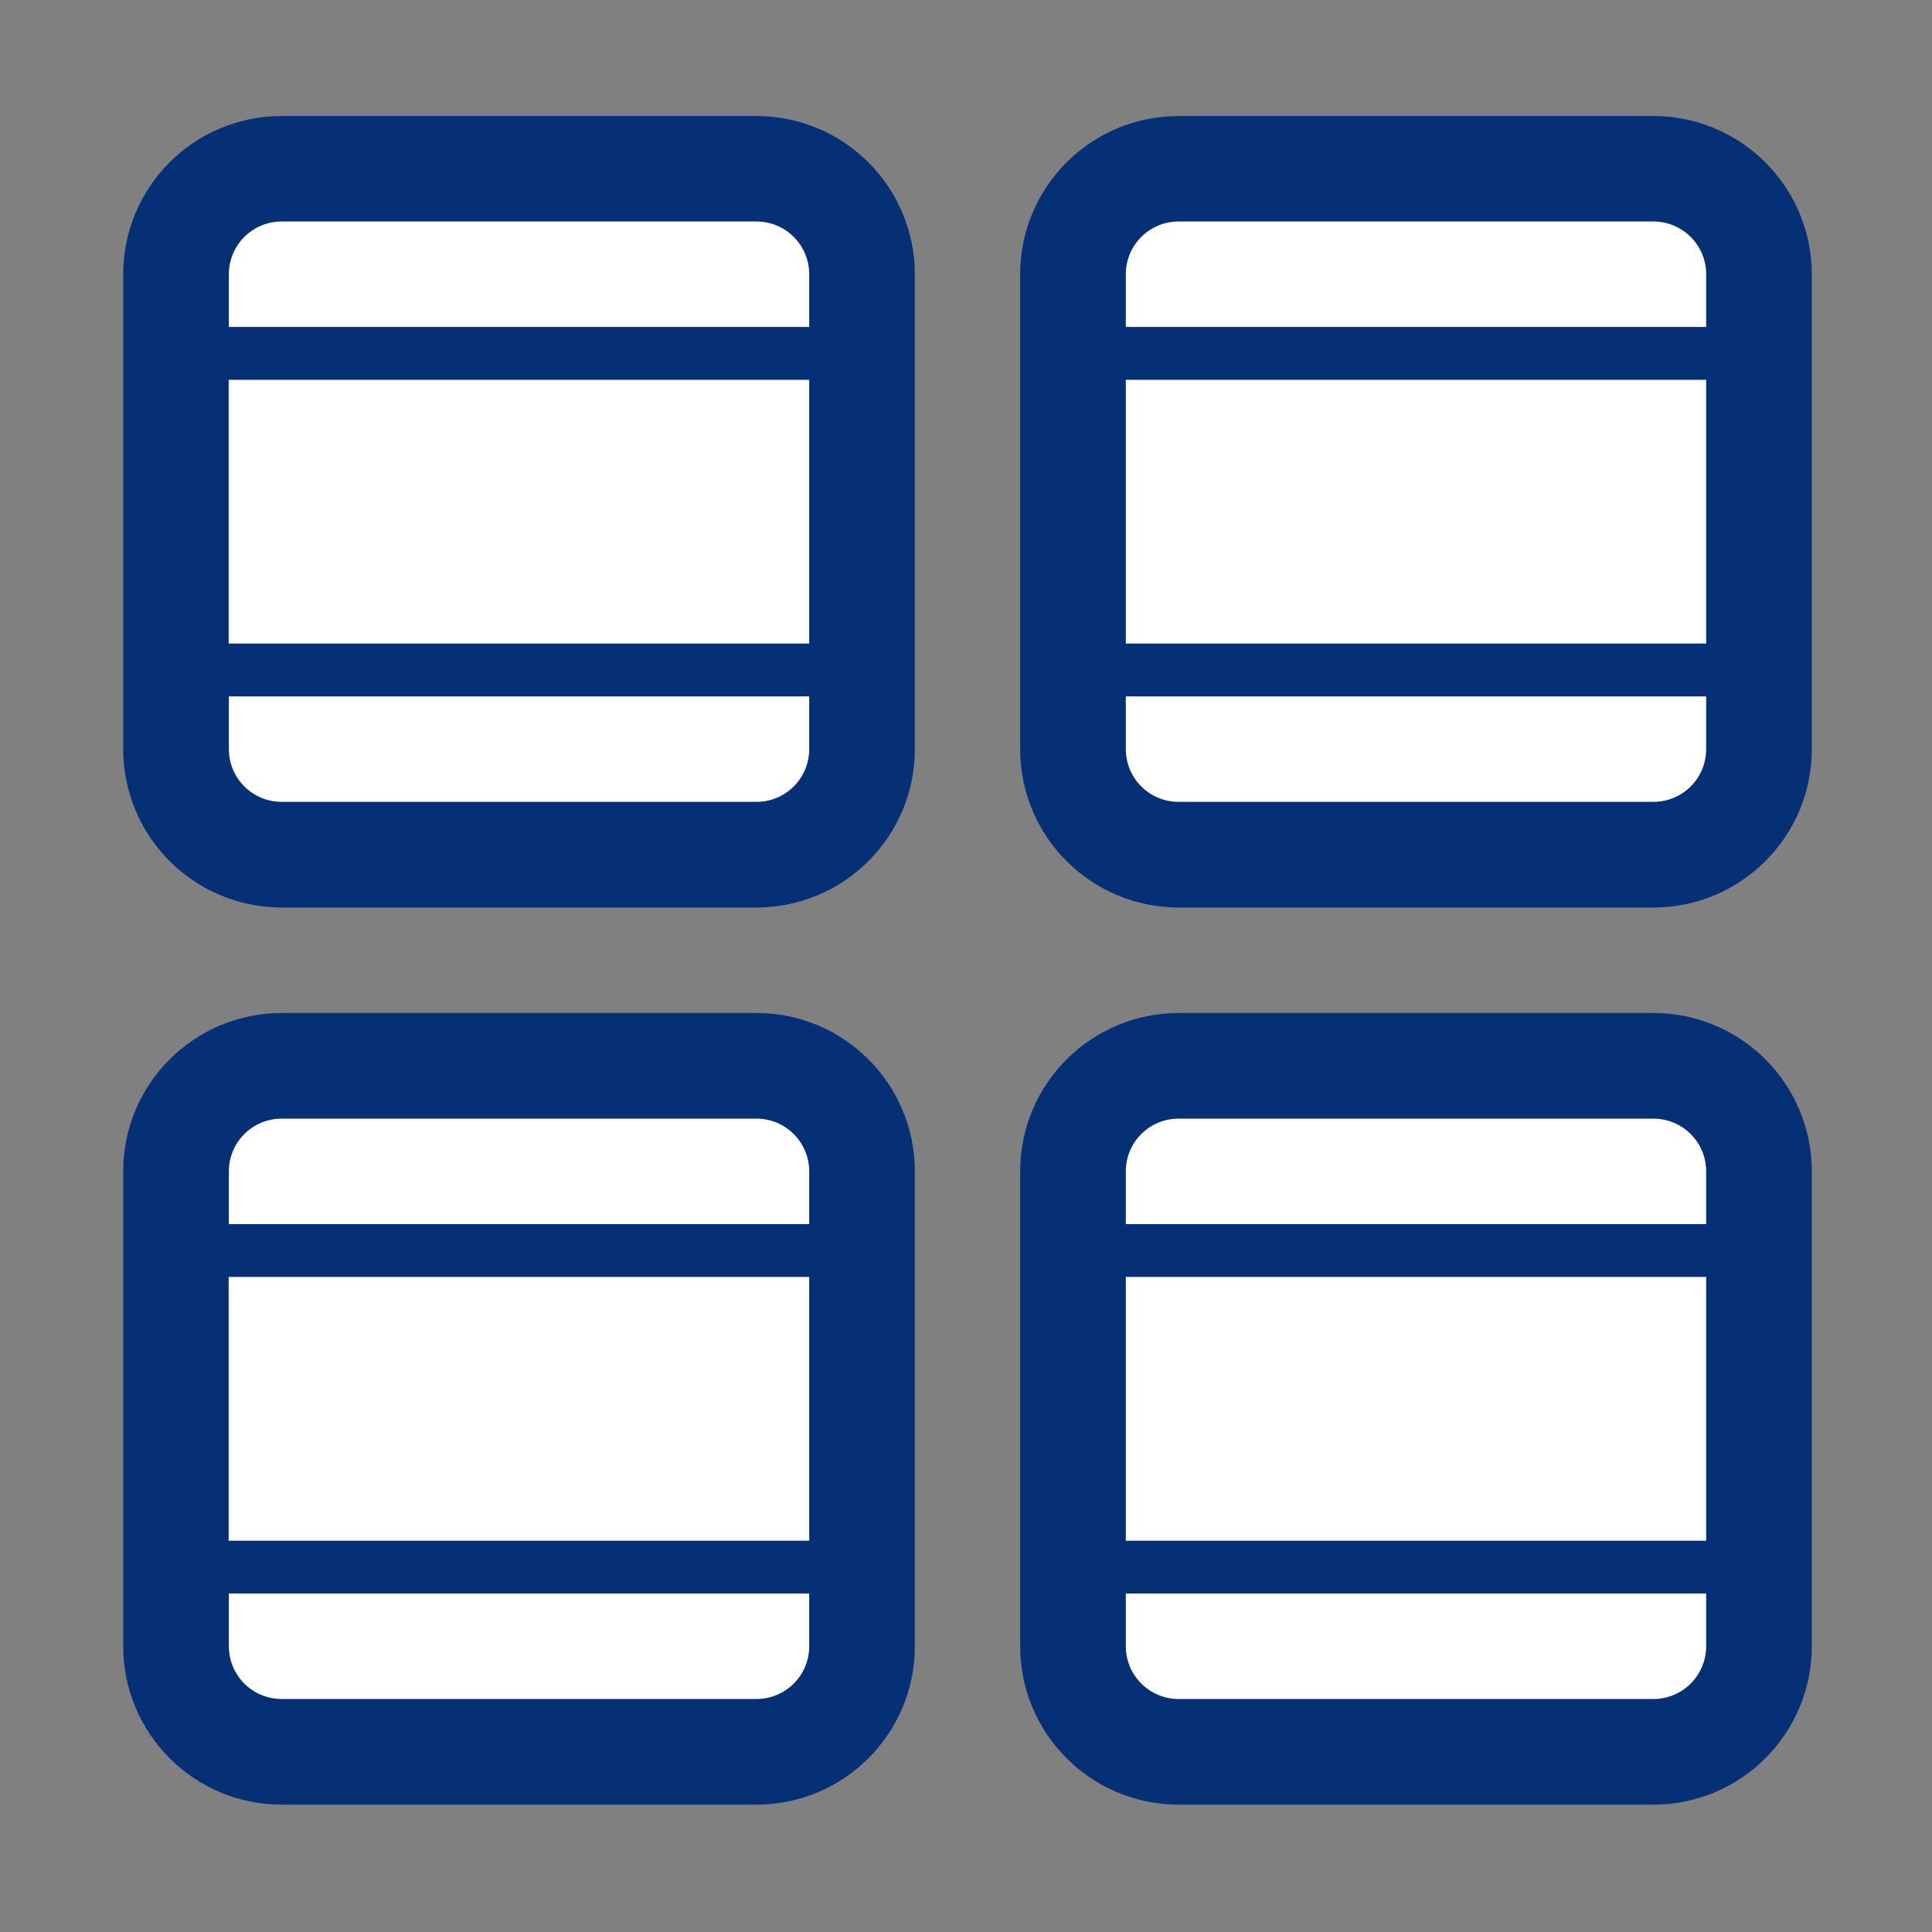
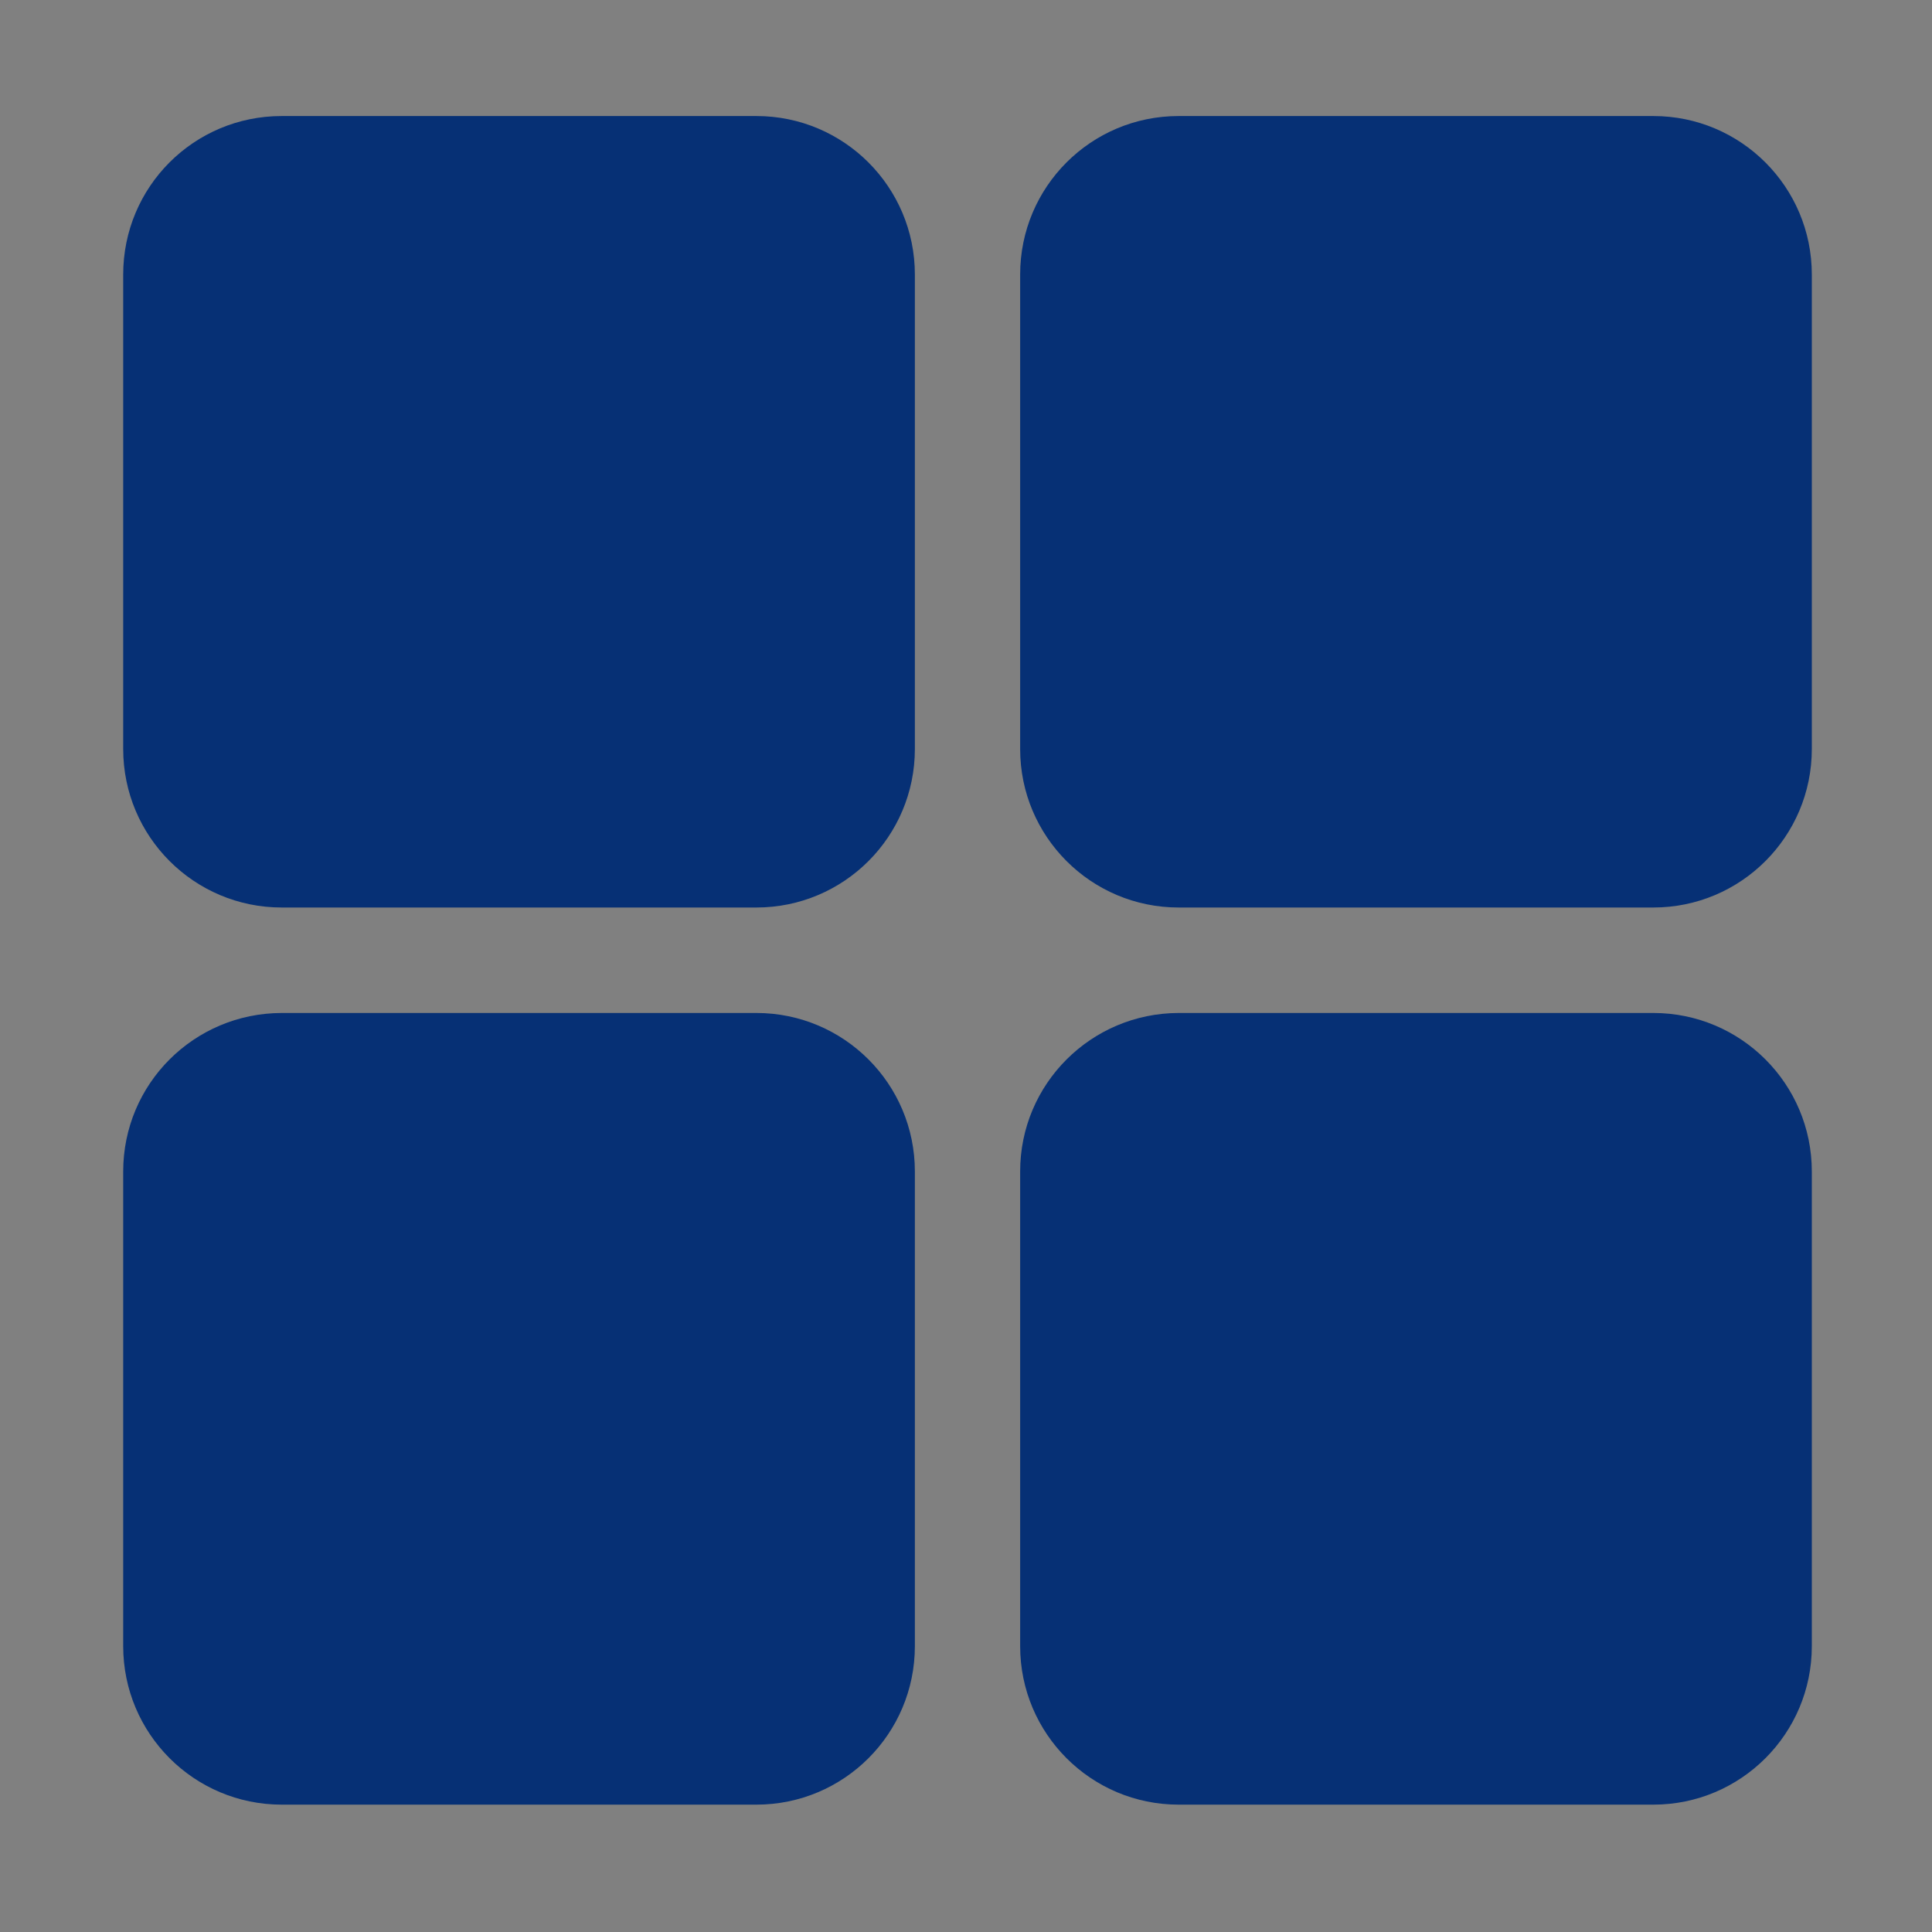
<svg xmlns="http://www.w3.org/2000/svg" width="24px" height="24px" viewBox="0 0 1024 1024" class="icon" version="1.1" fill="#000000">
  <rect x="0" y="0" width="1024" height="1024" fill="#808080" stroke="none" />
  <g id="SVGRepo_bgCarrier" stroke-width="0" />
  <g id="SVGRepo_tracerCarrier" stroke-linecap="round" stroke-linejoin="round" />
  <g id="SVGRepo_iconCarrier">
    <path d="M540.7 620.9v251.6c0 46.4 37.6 84 84 84h251.6c46.4 0 84-37.6 84-84V620.9c0-46.4-37.6-84-84-84H624.7c-46.4 0.1-84 37.6-84 84zM540.7 145.5V397c0 46.4 37.6 84 84 84h251.6c46.4 0 84-37.6 84-84V145.5c0-46.4-37.6-84-84-84H624.7c-46.4 0-84 37.5-84 84zM65.3 620.9v251.6c0 46.4 37.6 84 84 84h251.6c46.4 0 84-37.6 84-84V620.9c0-46.4-37.6-84-84-84H149.3c-46.5 0.1-84 37.6-84 84zM65.3 145.5V397c0 46.4 37.6 84 84 84h251.6c46.4 0 84-37.6 84-84V145.5c0-46.4-37.6-84-84-84H149.3c-46.5 0-84 37.5-84 84z" fill="#063075" />
-     <path d="M428.9 369.1V397c0 15.5-12.5 28-28 28H149.3c-15.5 0-28-12.5-28-28v-27.9h307.6zM904.3 369.1V397c0 15.5-12.5 28-28 28H624.7c-15.5 0-28-12.5-28-28v-27.9h307.6zM904.3 844.6v27.9c0 15.5-12.5 28-28 28H624.7c-15.5 0-28-12.5-28-28v-27.9h307.6zM428.9 844.6v27.9c0 15.5-12.5 28-28 28H149.3c-15.5 0-28-12.5-28-28v-27.9h307.6zM428.9 173.3V145.4c0-15.5-12.5-28-28-28H149.3c-15.5 0-28 12.5-28 28v27.9h307.6zM428.9 341.2V201.3H121.2v139.8h307.7zM904.3 173.3V145.4c0-15.5-12.5-28-28-28H624.7c-15.5 0-28 12.5-28 28v27.9h307.6zM904.3 341.2V201.3H596.7v139.8h307.6zM904.3 648.8v-27.9c0-15.5-12.5-28-28-28H624.7c-15.5 0-28 12.5-28 28v27.9h307.6zM596.7 676.8h307.6v139.8H596.7zM428.9 648.8v-27.9c0-15.5-12.5-28-28-28H149.3c-15.5 0-28 12.5-28 28v27.9h307.6zM121.2 676.8h307.7v139.8H121.2z" fill="#FFFFFF" />
  </g>
</svg>